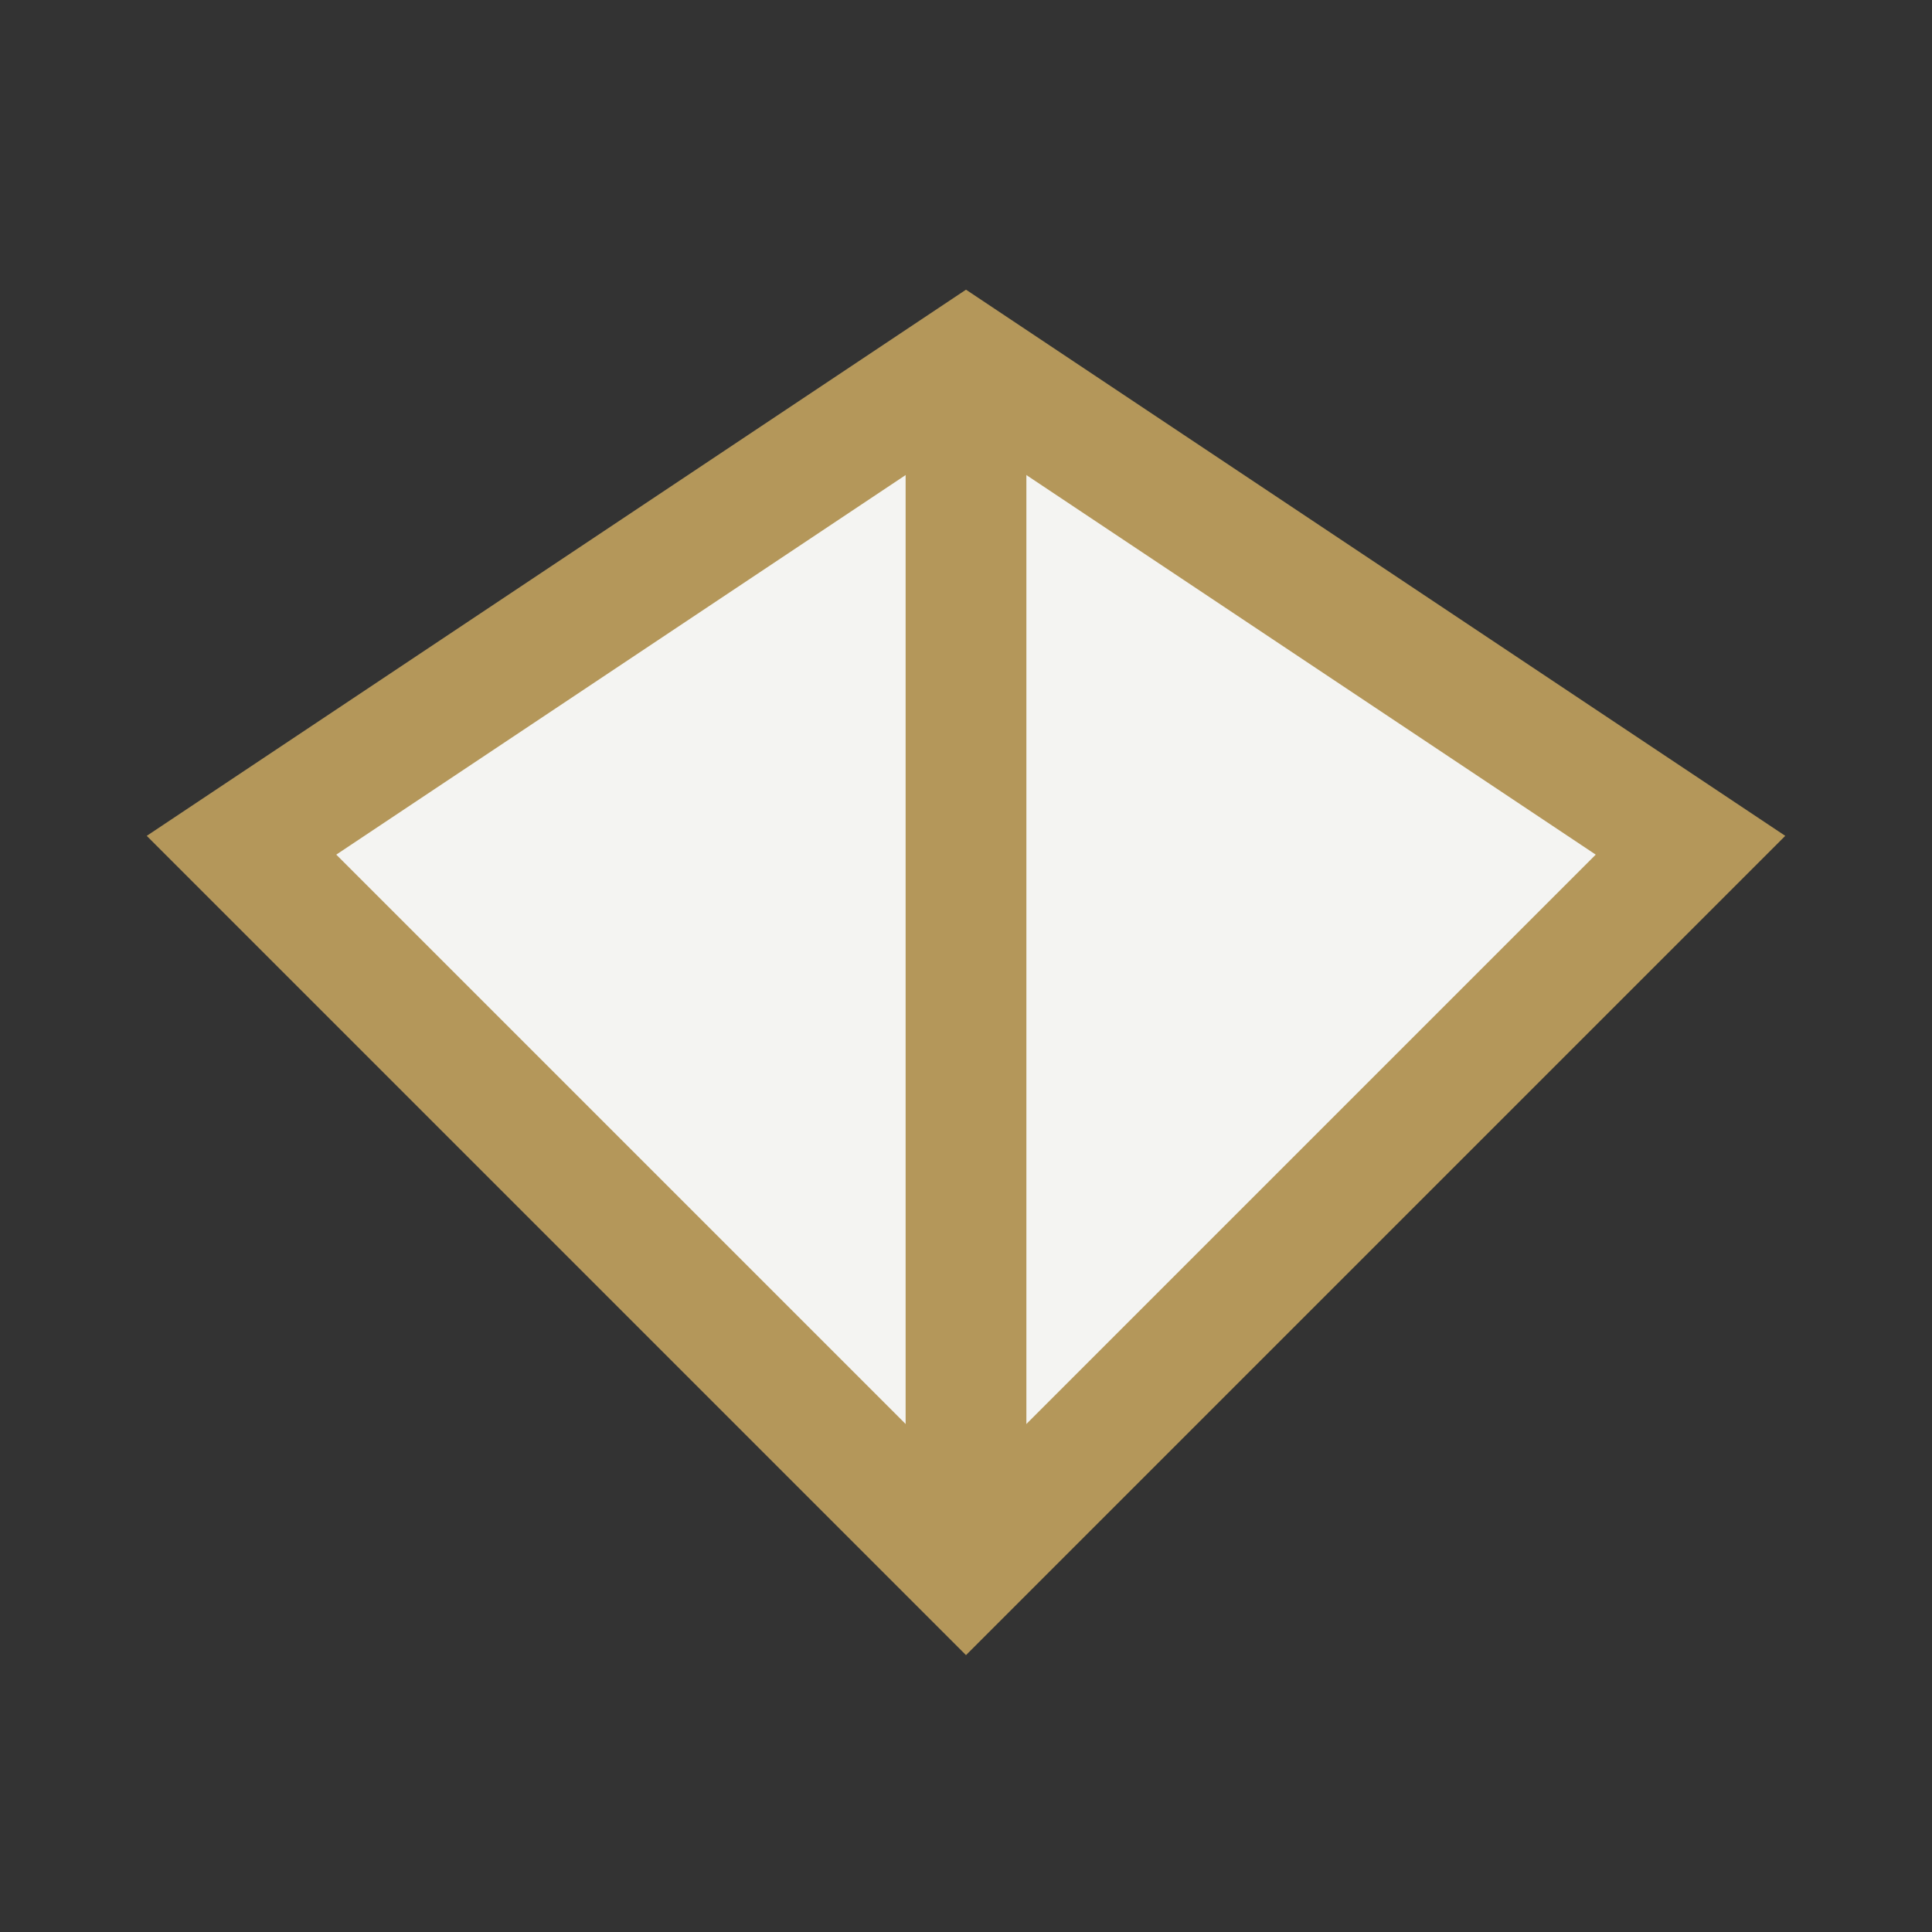
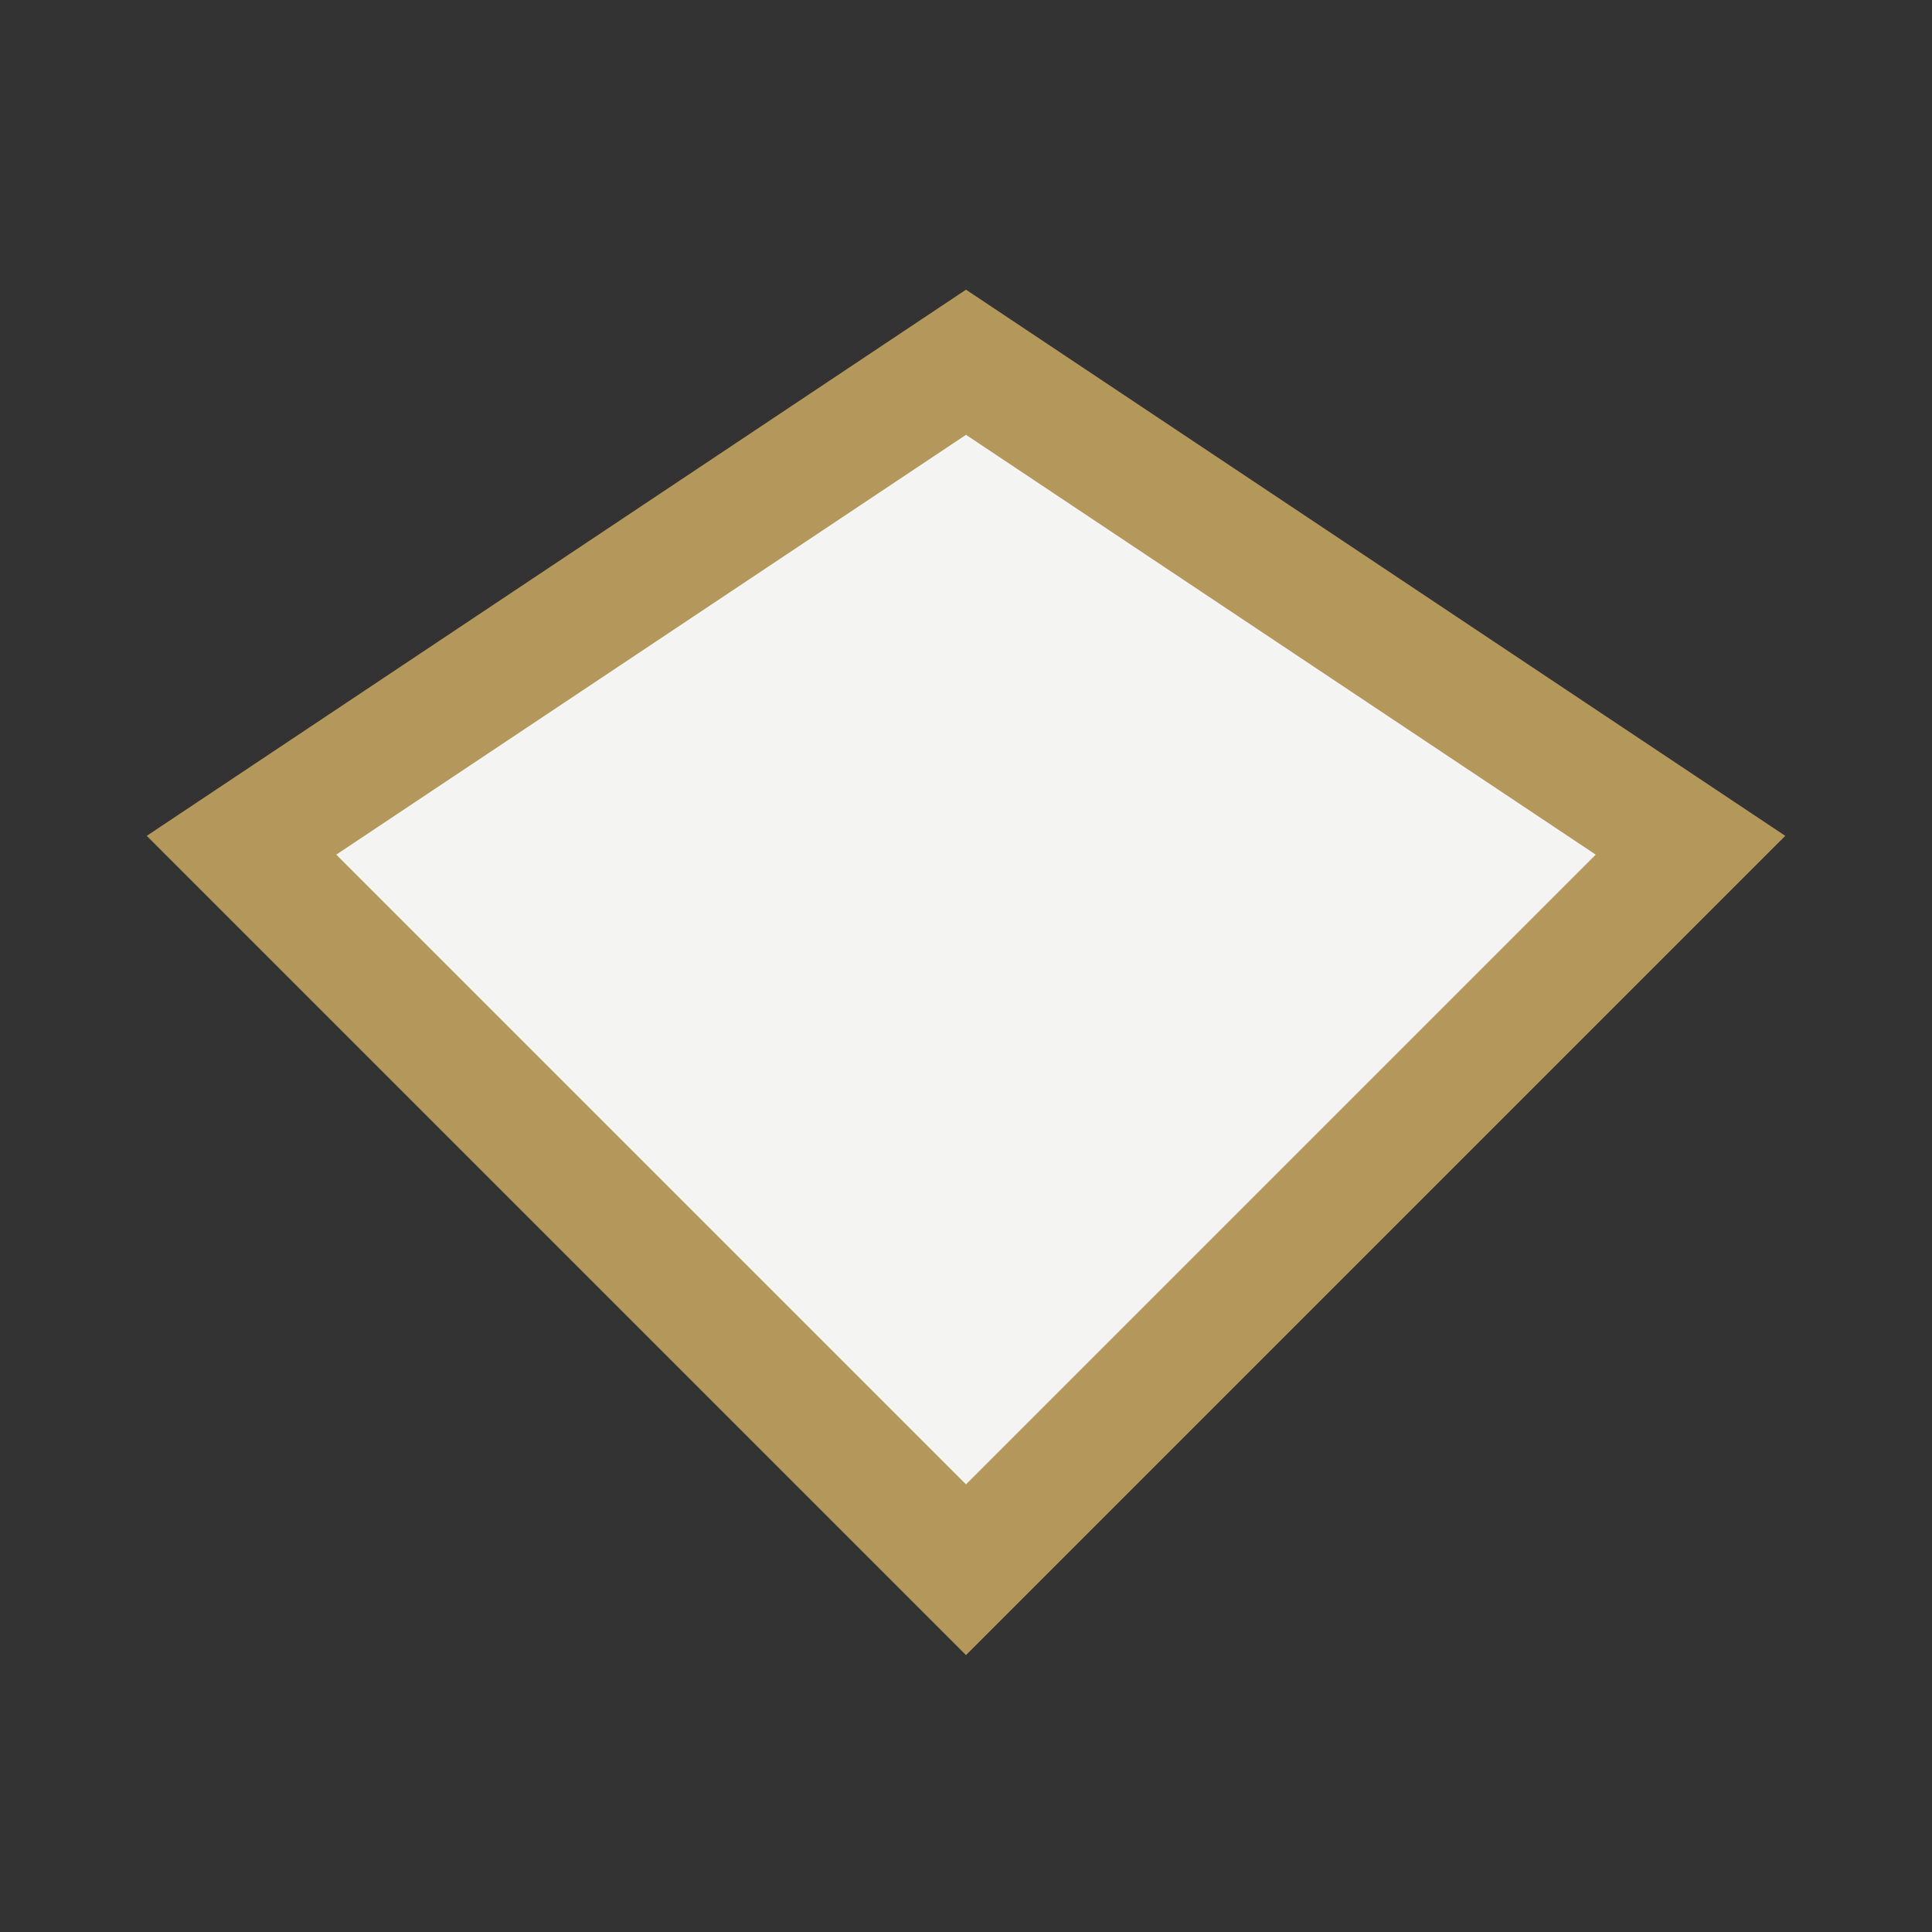
<svg xmlns="http://www.w3.org/2000/svg" width="32" height="32" viewBox="0 0 32 32">
  <rect x="0" y="0" width="32" height="32" fill="#333333" stroke="none" />
  <polygon points="16,6 28,14 16,26 4,14" fill="#F4F4F2" stroke="#B4975A" stroke-width="2" />
-   <line x1="16" y1="6" x2="16" y2="26" stroke="#B4975A" stroke-width="2" />
</svg>